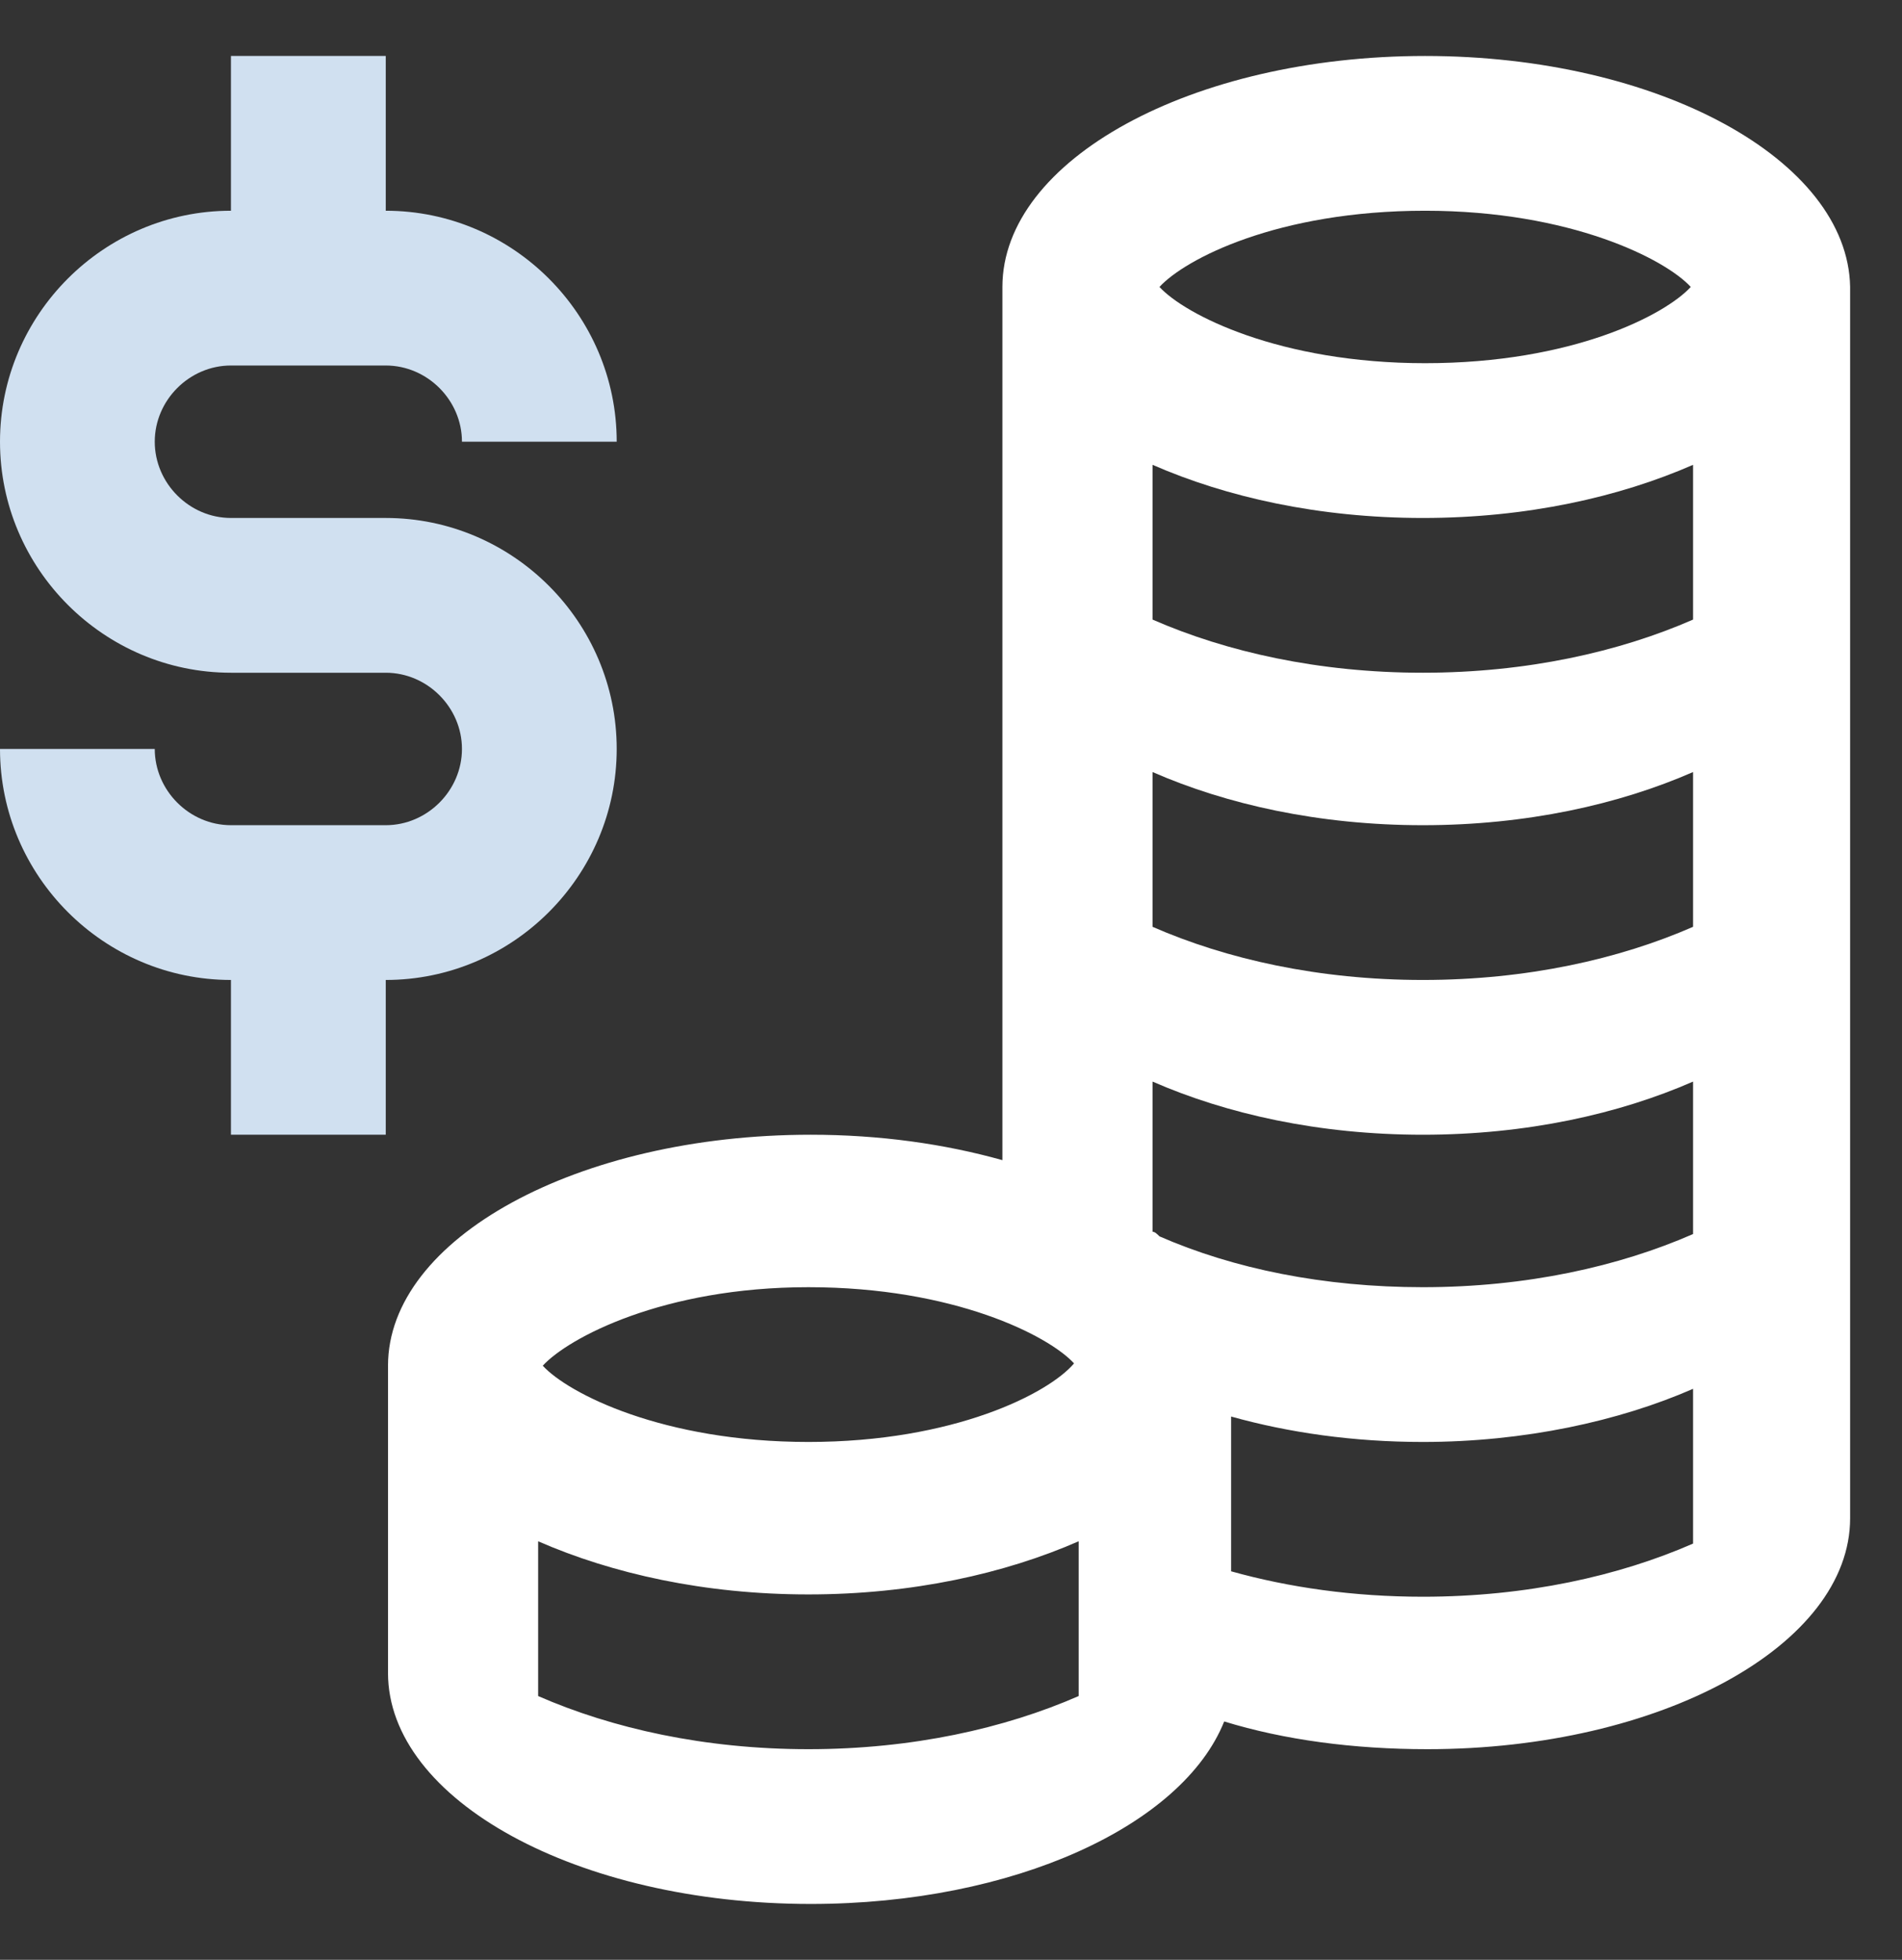
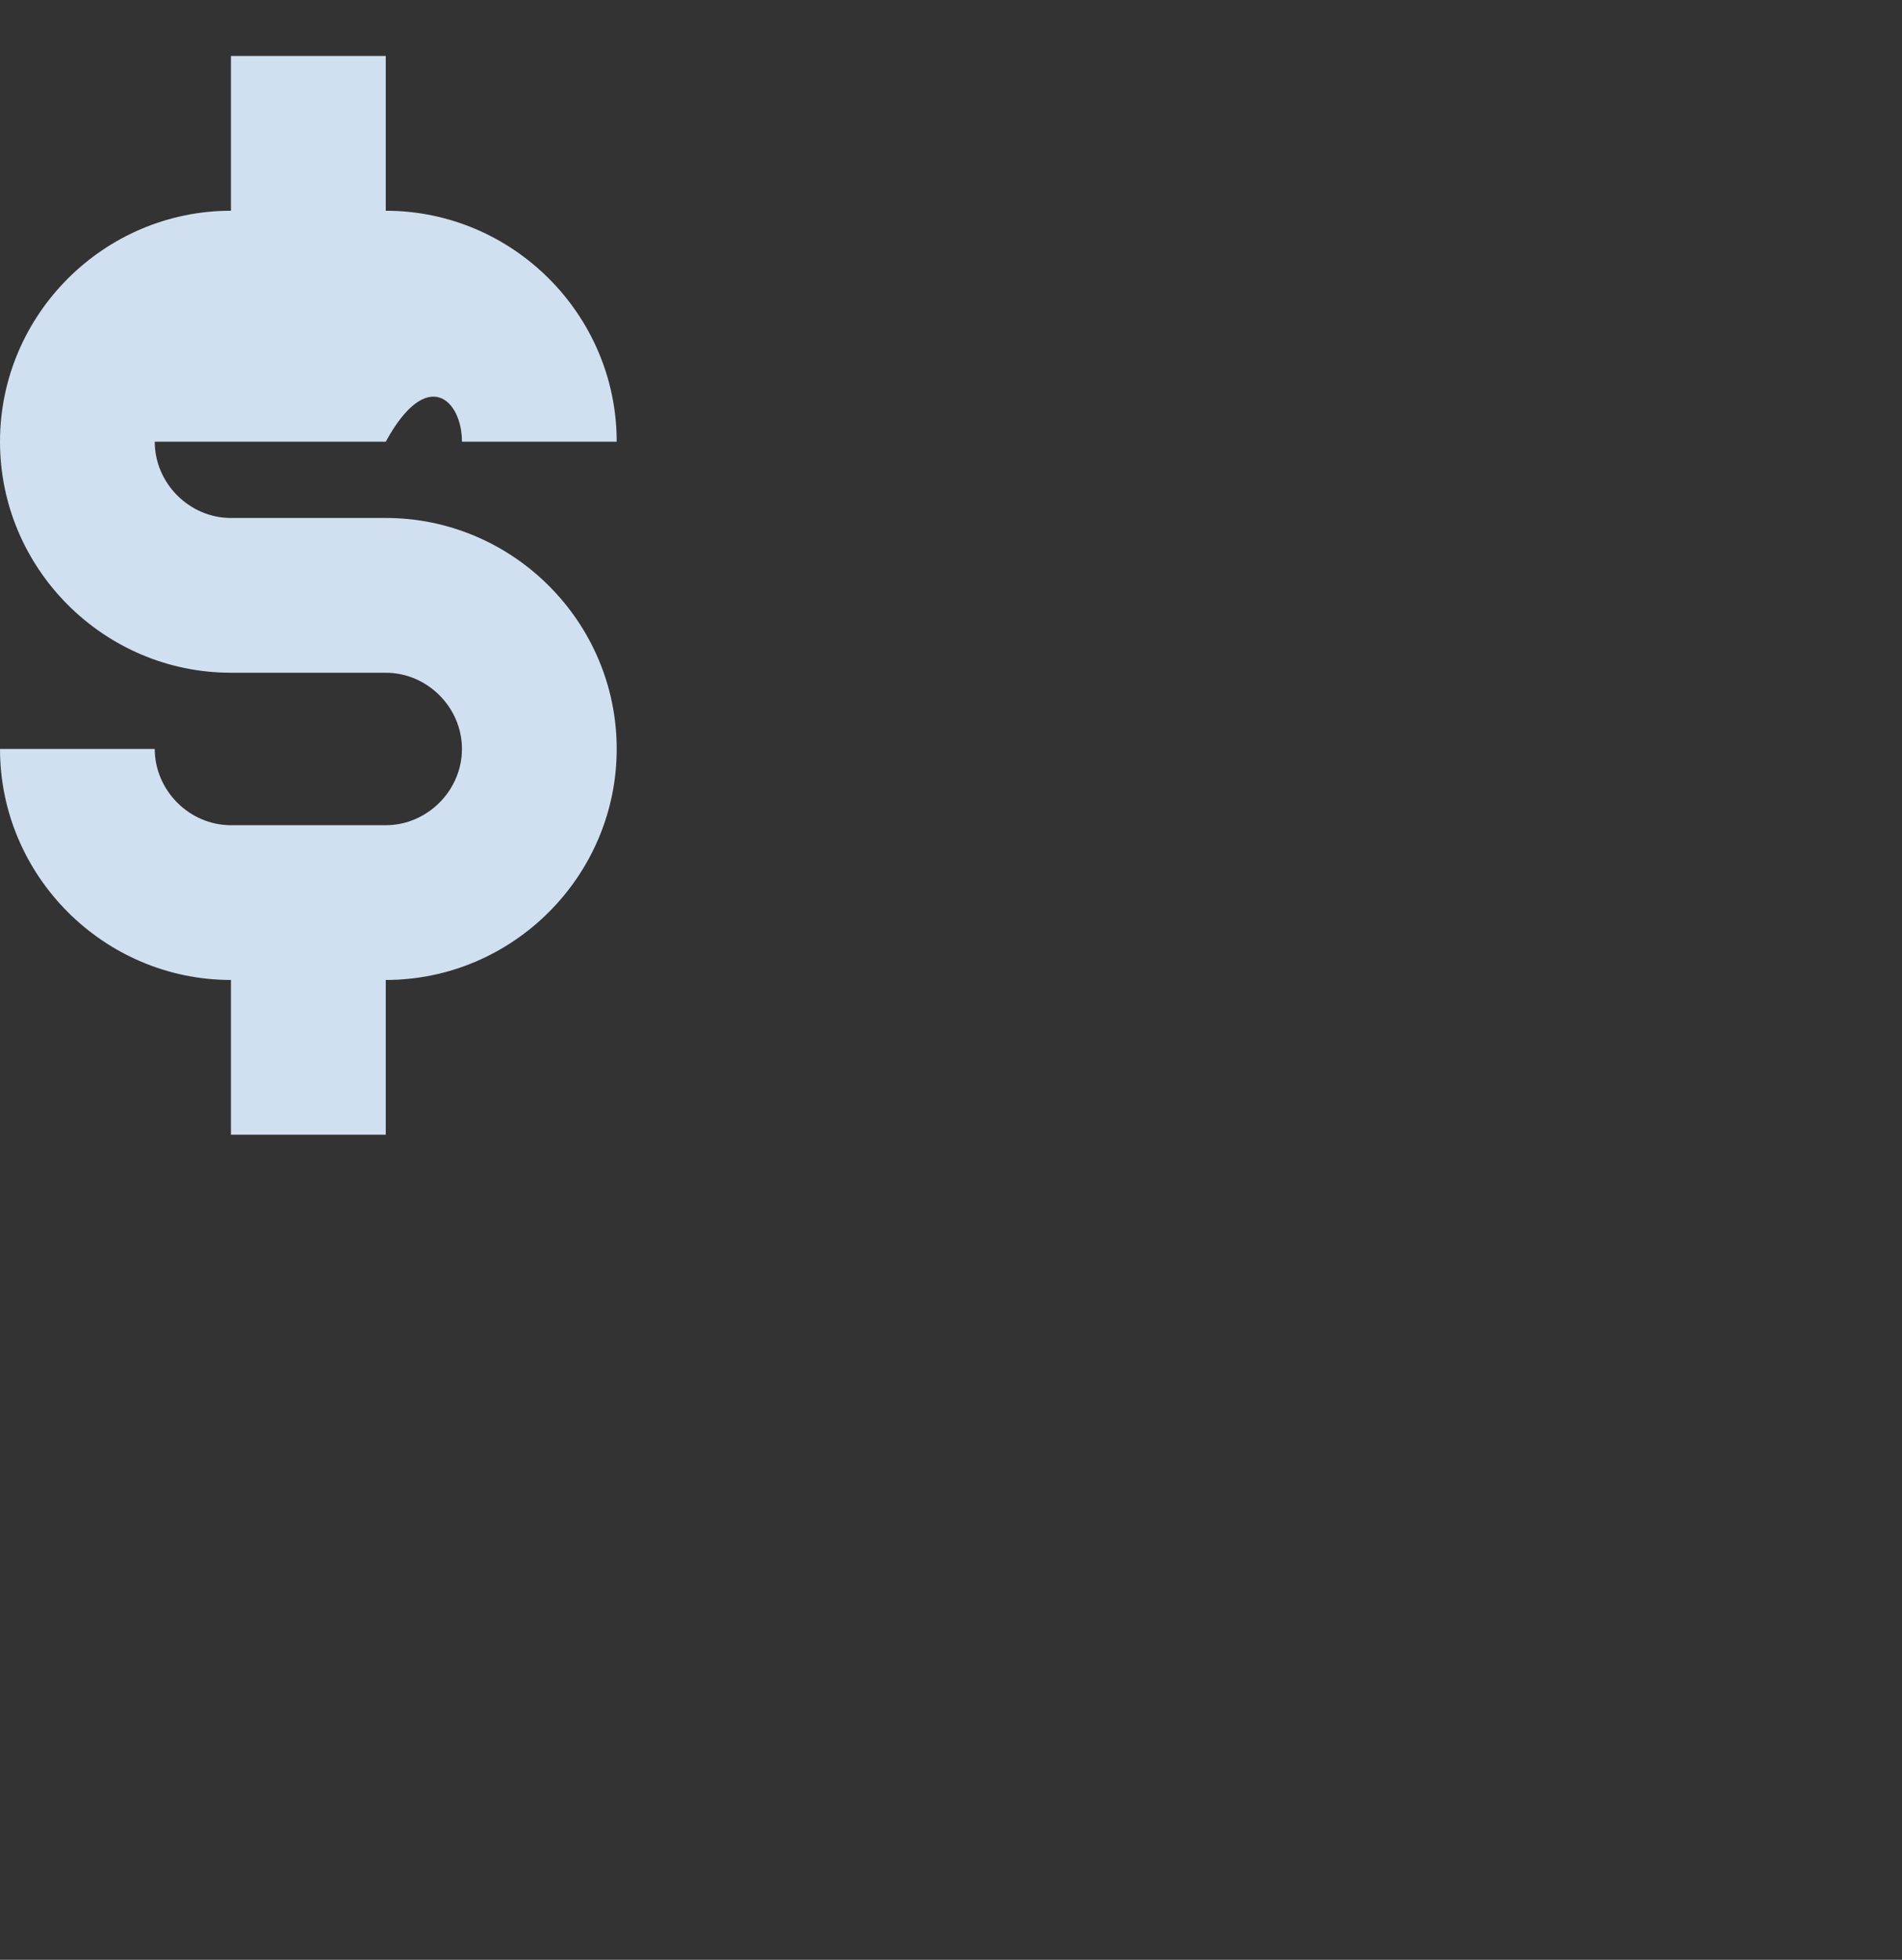
<svg xmlns="http://www.w3.org/2000/svg" width="33" height="34" viewBox="0 0 33 34" fill="none">
  <rect x="0" y="0" width="33" height="34" fill="#333333" stroke="none" />
-   <path d="M6.693 8.986H4.007C3.286 8.986 2.685 8.385 2.685 7.663C2.685 6.942 3.286 6.341 4.007 6.341H6.693C7.414 6.341 8.015 6.942 8.015 7.663H10.7C10.7 5.459 8.897 3.656 6.693 3.656V0.971H4.007V3.656C1.803 3.656 0 5.459 0 7.663C0 9.867 1.803 11.671 4.007 11.671H6.693C7.414 11.671 8.015 12.272 8.015 12.993C8.015 13.714 7.414 14.316 6.693 14.316H4.007C3.286 14.316 2.685 13.714 2.685 12.993H0C0 15.197 1.803 17.001 4.007 17.001V19.686H6.693V17.001C8.897 17.001 10.7 15.197 10.7 12.993C10.7 10.789 8.897 8.986 6.693 8.986Z" fill="#D0E0F0" />
-   <path d="M24.726 0.971C20.678 0.971 17.392 2.774 17.392 4.978V20.127C16.39 19.846 15.268 19.686 14.066 19.686C10.019 19.686 6.732 21.489 6.732 23.693V29.023C6.732 31.227 10.019 33.031 14.066 33.031C17.593 33.031 20.518 31.668 21.24 29.865C22.282 30.185 23.484 30.346 24.766 30.346C28.814 30.346 32.1 28.542 32.1 26.338V4.978C32.06 2.774 28.774 0.971 24.726 0.971ZM24.726 3.656C27.251 3.656 28.894 4.497 29.335 4.978C28.894 5.459 27.291 6.301 24.726 6.301C22.201 6.301 20.558 5.459 20.117 4.978C20.558 4.497 22.161 3.656 24.726 3.656ZM14.026 22.331C16.551 22.331 18.194 23.172 18.635 23.653C18.194 24.174 16.551 25.016 14.026 25.016C11.501 25.016 9.858 24.174 9.417 23.693C9.858 23.212 11.501 22.331 14.026 22.331ZM18.715 29.424C17.432 29.985 15.829 30.346 14.026 30.346C12.223 30.346 10.62 29.985 9.337 29.424V26.739C10.62 27.3 12.223 27.661 14.026 27.661C15.829 27.661 17.432 27.3 18.715 26.739V29.424ZM29.375 26.779C28.092 27.34 26.489 27.701 24.686 27.701C23.484 27.701 22.362 27.54 21.36 27.26V24.575C22.362 24.855 23.484 25.016 24.686 25.016C26.449 25.016 28.092 24.655 29.375 24.094V26.779ZM29.375 21.409C28.092 21.97 26.489 22.331 24.686 22.331C22.963 22.331 21.4 22.01 20.117 21.449C20.077 21.409 20.037 21.369 19.997 21.369V18.764C21.28 19.325 22.883 19.686 24.686 19.686C26.489 19.686 28.092 19.325 29.375 18.764V21.409ZM29.375 16.079C28.092 16.64 26.489 17.001 24.686 17.001C22.883 17.001 21.28 16.64 19.997 16.079V13.394C21.28 13.955 22.883 14.316 24.686 14.316C26.489 14.316 28.092 13.955 29.375 13.394V16.079ZM29.375 10.749C28.092 11.31 26.489 11.671 24.686 11.671C22.883 11.671 21.28 11.31 19.997 10.749V8.064C21.28 8.625 22.883 8.986 24.686 8.986C26.489 8.986 28.092 8.625 29.375 8.064V10.749Z" fill="white" />
+   <path d="M6.693 8.986H4.007C3.286 8.986 2.685 8.385 2.685 7.663H6.693C7.414 6.341 8.015 6.942 8.015 7.663H10.7C10.7 5.459 8.897 3.656 6.693 3.656V0.971H4.007V3.656C1.803 3.656 0 5.459 0 7.663C0 9.867 1.803 11.671 4.007 11.671H6.693C7.414 11.671 8.015 12.272 8.015 12.993C8.015 13.714 7.414 14.316 6.693 14.316H4.007C3.286 14.316 2.685 13.714 2.685 12.993H0C0 15.197 1.803 17.001 4.007 17.001V19.686H6.693V17.001C8.897 17.001 10.7 15.197 10.7 12.993C10.7 10.789 8.897 8.986 6.693 8.986Z" fill="#D0E0F0" />
</svg>